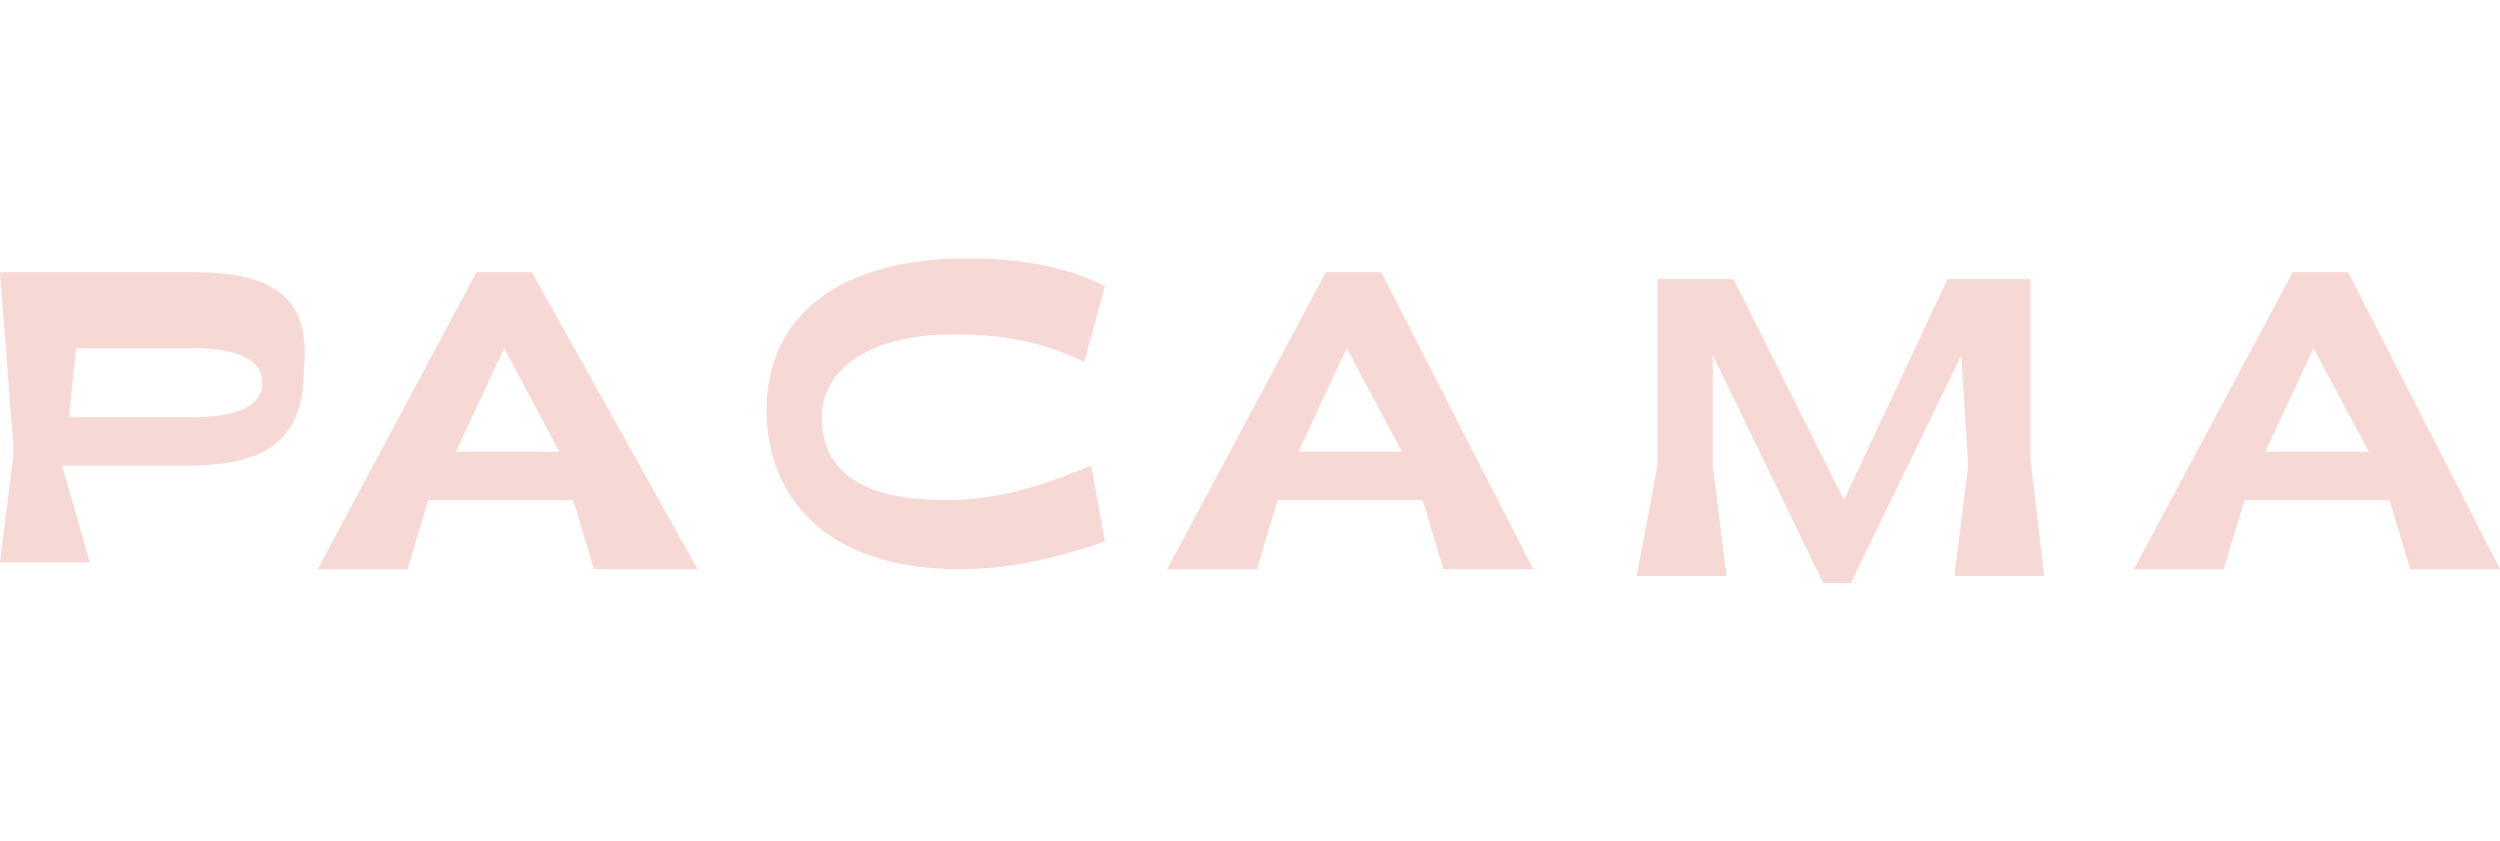
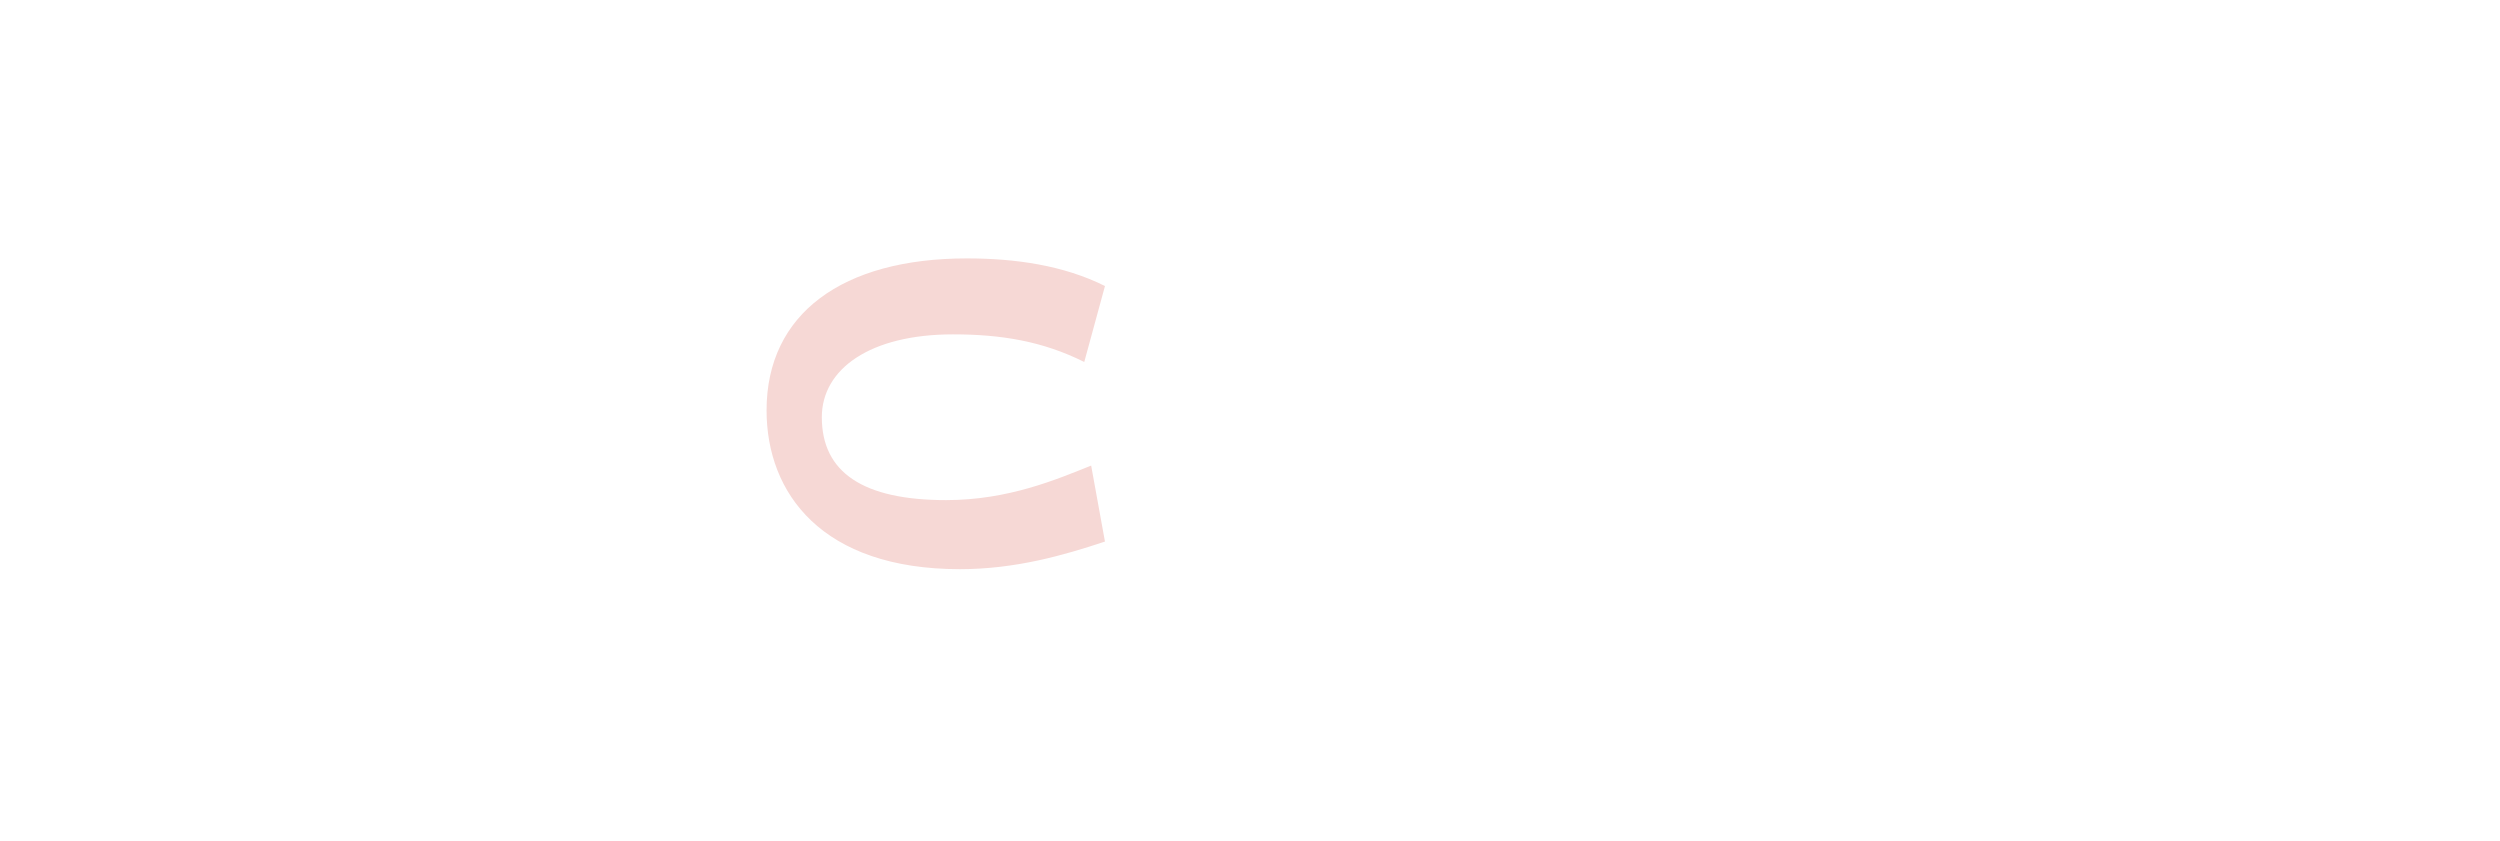
<svg xmlns="http://www.w3.org/2000/svg" version="1.1" id="Layer_1" x="0px" y="0px" viewBox="0 0 150.801 50.753" style="enable-background:new 0 0 150.801 50.753;" xml:space="preserve">
  <style type="text/css">
	.st0{fill:#F6D8D5;}
</style>
  <g id="Layer_1_1_">
</g>
  <g id="Warstwa_1">
    <g>
      <g>
-         <path class="st0" d="M11.664,16.42H4.582H0l0.833,10.831L0,33.916h2.083h3.333     L3.749,28.084h7.498c4.999,0,7.082-1.666,7.082-5.832     C18.746,18.086,16.663,16.42,11.664,16.42z M11.664,25.168H4.166l0.417-4.166     h7.082c2.916,0,4.166,0.833,4.166,2.083     C15.83,24.335,14.58,25.168,11.664,25.168z" />
-         <path class="st0" d="M32.076,16.42h-1.666h-1.666l-9.581,17.913h5.415l1.25-4.166     h8.748l1.25,4.166h6.249L32.076,16.42z M27.494,27.251l2.916-6.249     l3.333,6.249H27.494z" />
        <path class="st0" d="M65.819,28.084c-2.083,0.833-4.999,2.083-8.748,2.083     c-4.999,0-7.498-1.666-7.498-4.999c0-2.916,2.916-4.999,7.915-4.999     c2.916,0,5.415,0.417,7.915,1.666l1.25-4.582     c-2.499-1.25-5.415-1.666-8.332-1.666c-7.498,0-12.081,3.333-12.081,9.165     c0,4.999,3.333,9.581,11.664,9.581c3.333,0,6.249-0.833,8.748-1.666     L65.819,28.084z" />
-         <path class="st0" d="M83.315,16.42h-1.666h-1.666l-9.581,17.913h5.415l1.25-4.166     h8.748l1.25,4.166h5.415L83.315,16.42z M78.316,27.251l2.916-6.249     l3.333,6.249H78.316z" />
-         <path class="st0" d="M122.473,27.668v-10.831h-2.499h-2.499l-6.249,13.33l-6.665-13.33     h-2.083h-2.499v11.248l-1.25,6.665h2.499h2.916l-0.833-6.665v-6.665     l6.665,13.747h0.833h0.833l6.665-13.747l0.417,6.665l-0.833,6.665h2.916h2.499     L122.473,27.668z" />
-         <path class="st0" d="M141.636,16.42h-1.666H138.303l-9.581,17.913h5.415l1.25-4.166     h8.748l1.25,4.166h5.415L141.636,16.42z M136.637,27.251l2.916-6.249     l3.333,6.249H136.637z" />
      </g>
    </g>
  </g>
</svg>